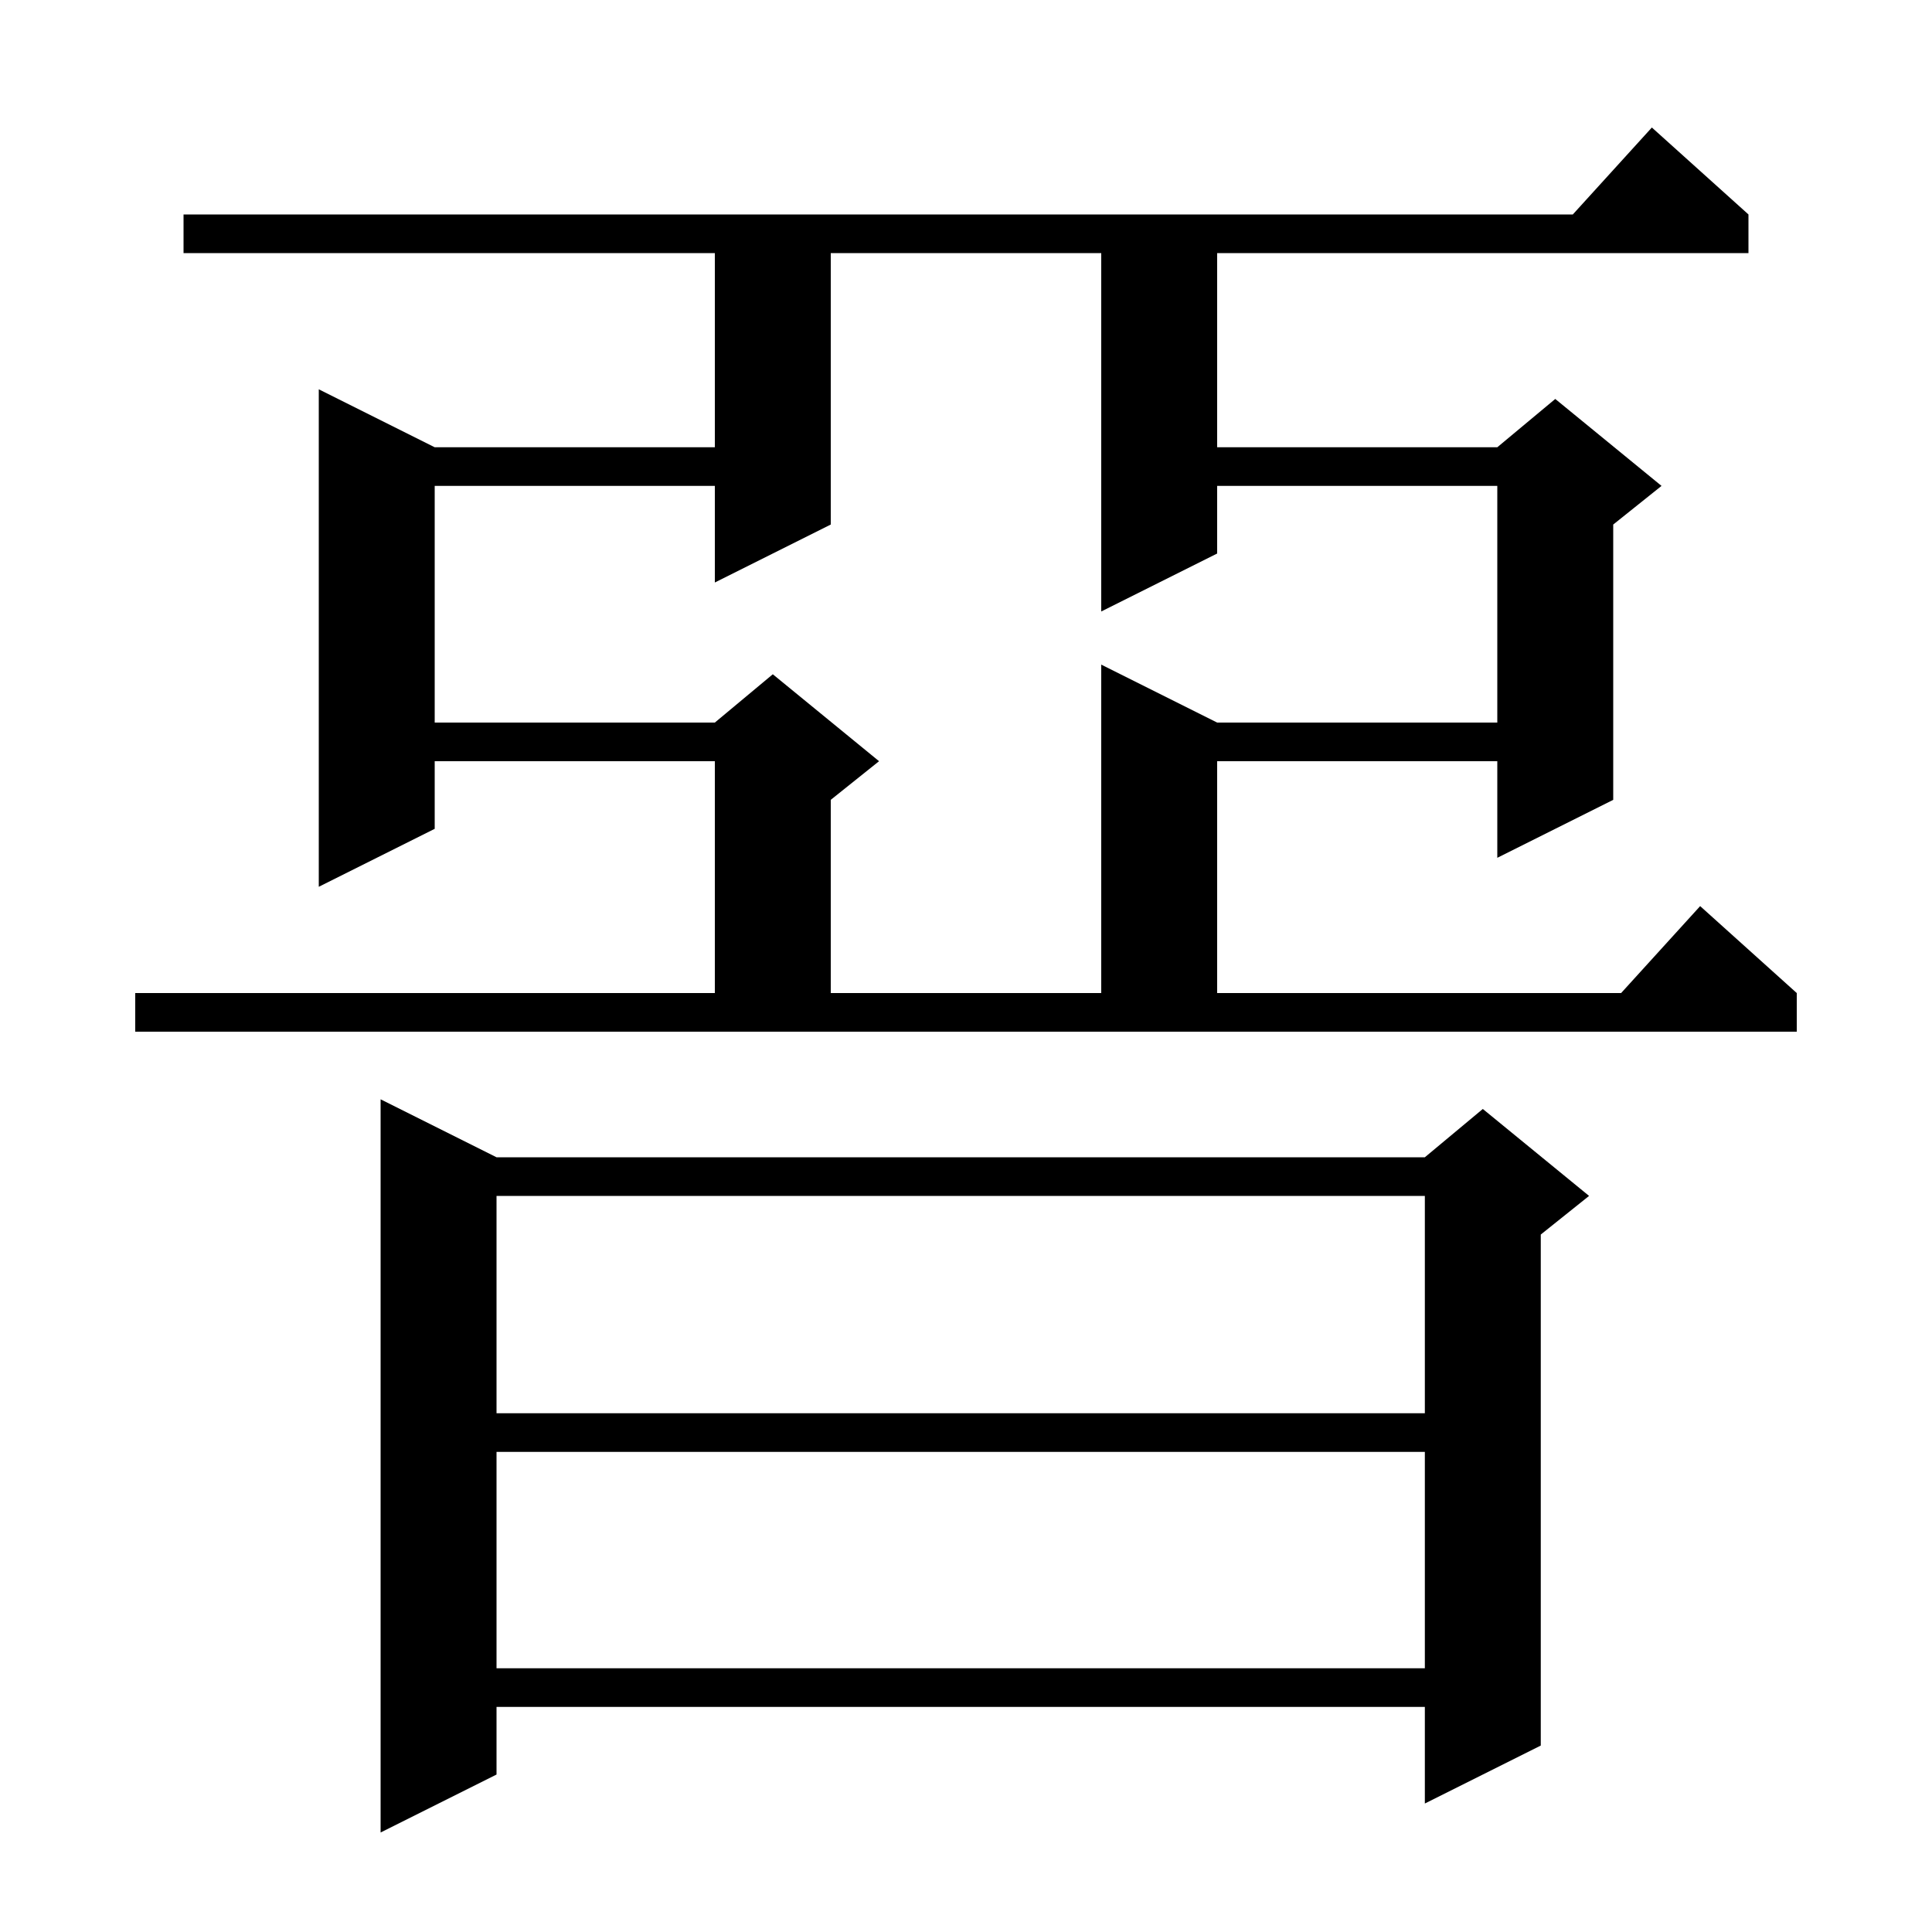
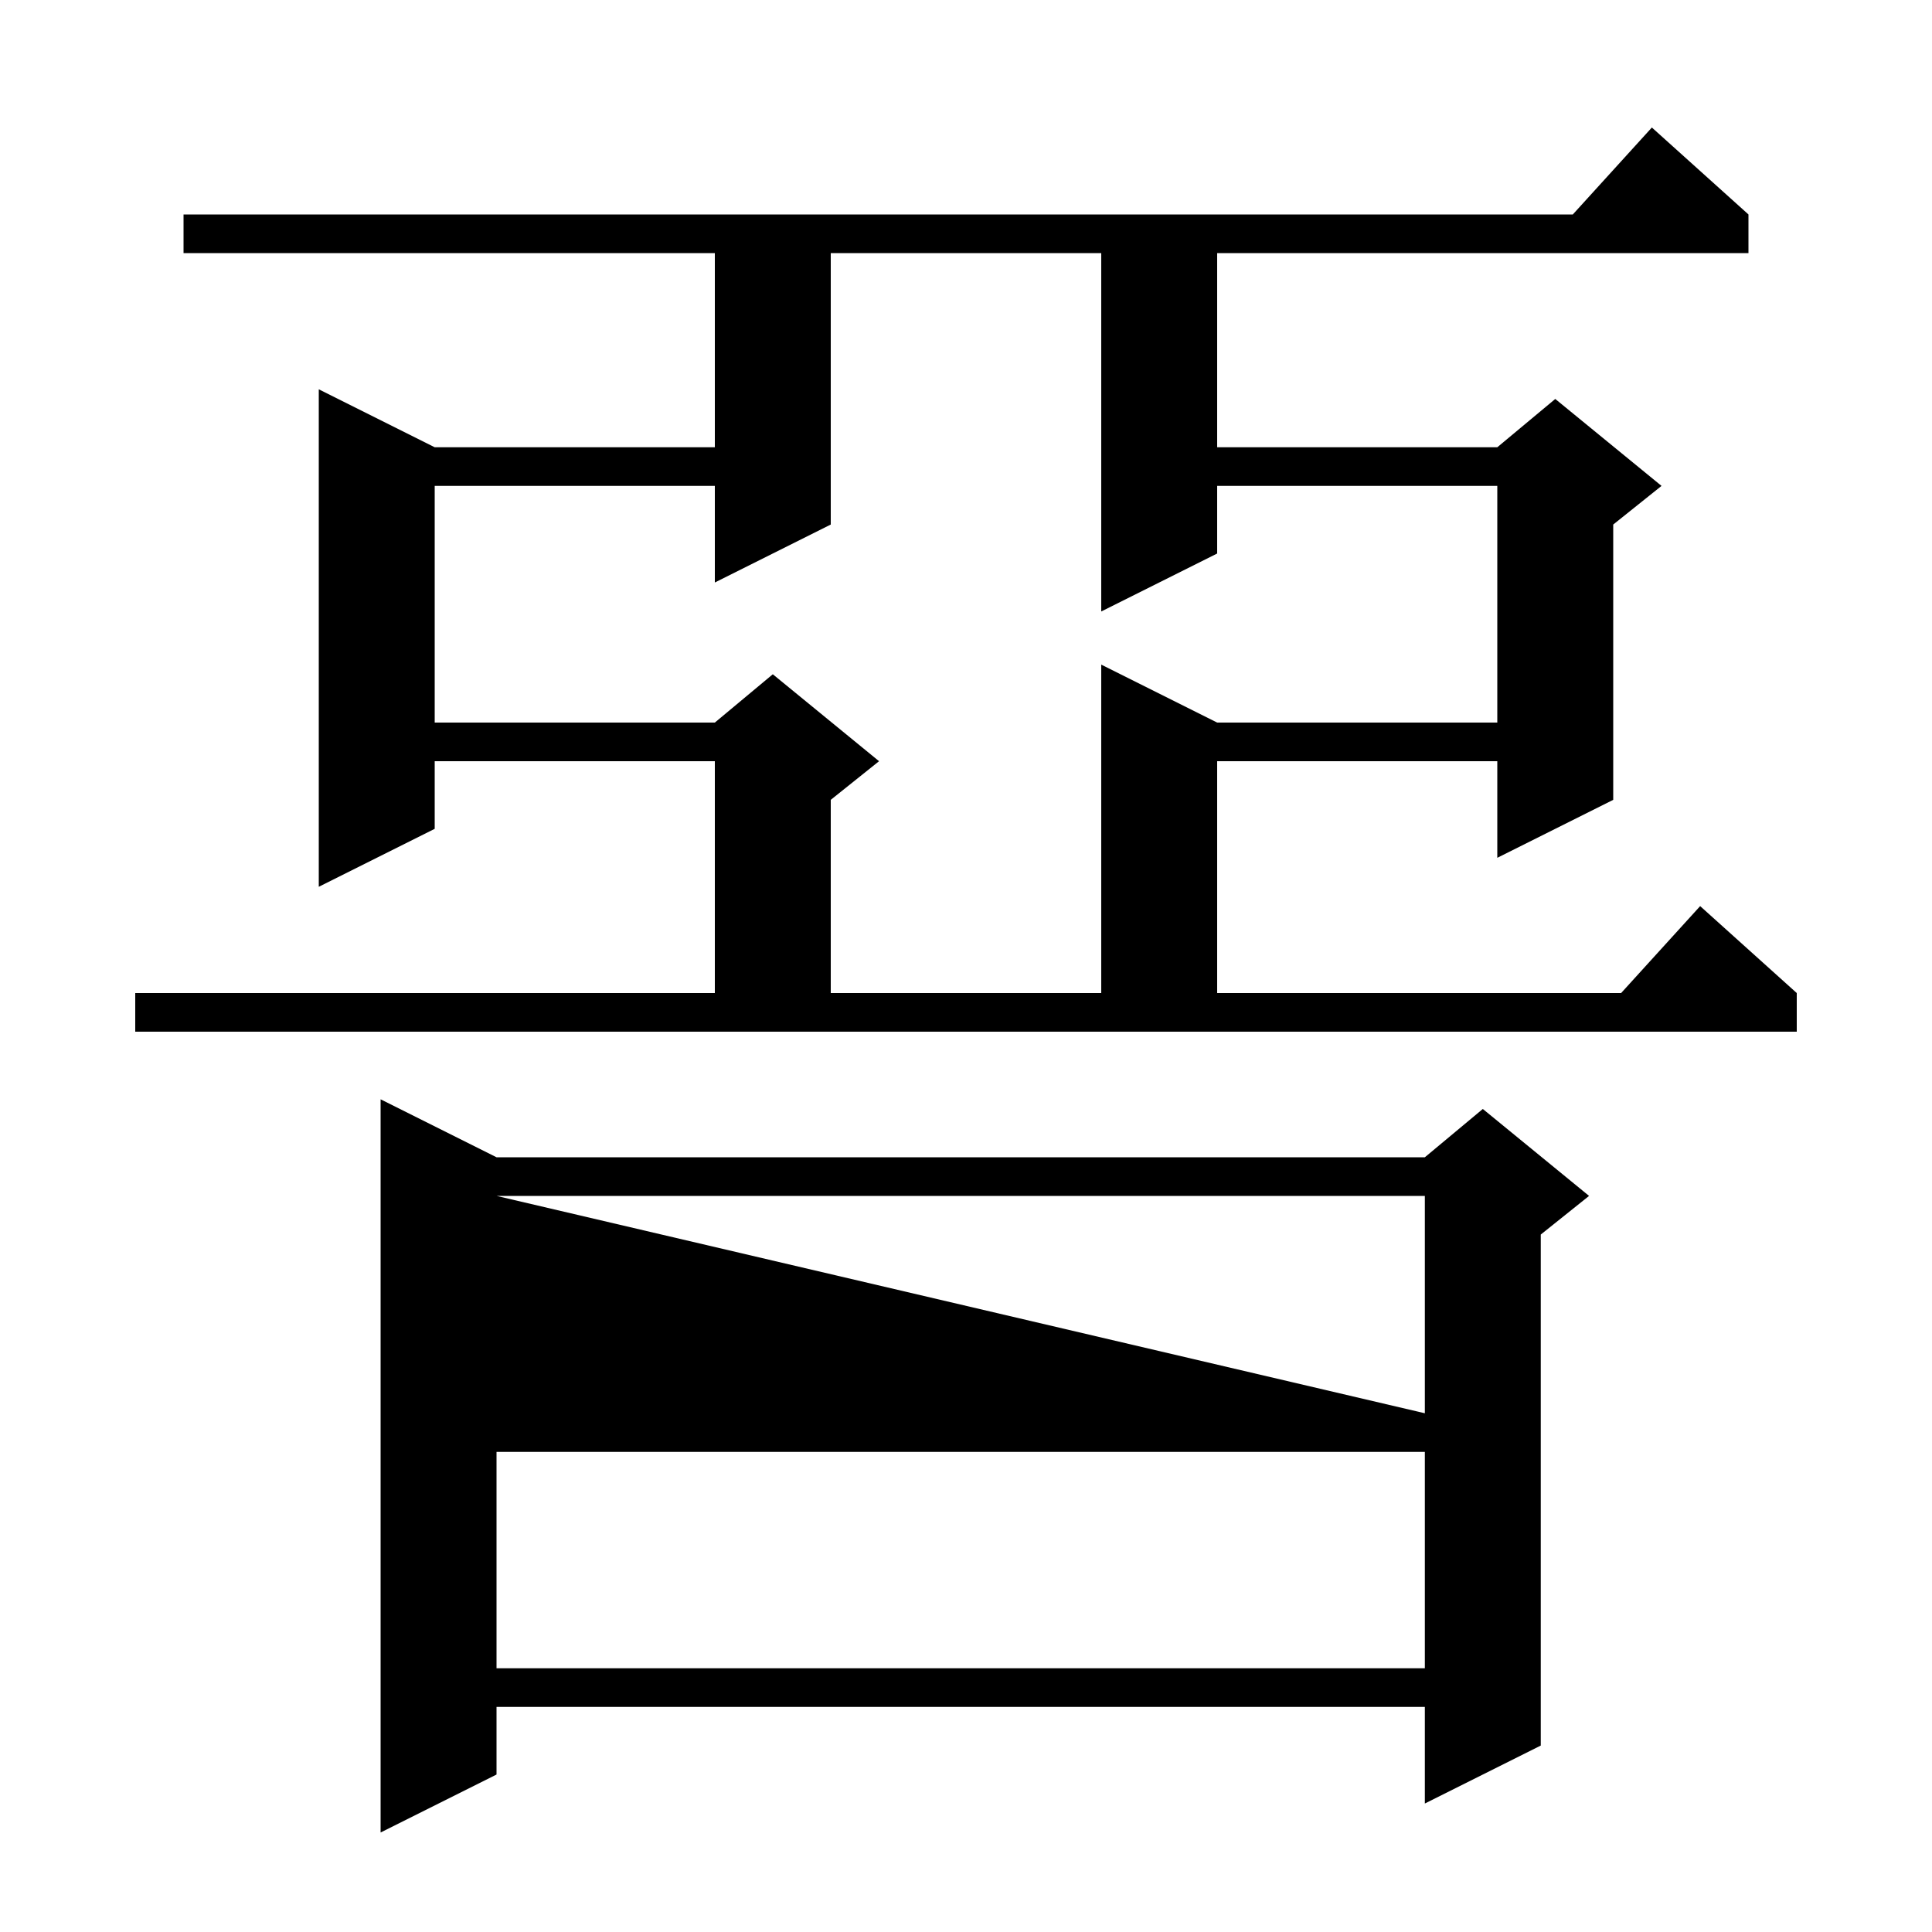
<svg xmlns="http://www.w3.org/2000/svg" version="1.1" baseProfile="full" viewBox="0 0 200 200" width="200" height="200">
  <g fill="currentColor">
-     <path d="M 51.4 119.8 L 147.5 119.8 L 153.5 114.8 L 164.5 123.8 L 159.5 127.8 L 159.5 180.7 L 147.5 186.7 L 147.5 176.7 L 51.4 176.7 L 51.4 183.7 L 39.4 189.7 L 39.4 113.8 Z M 51.4 150.3 L 51.4 172.7 L 147.5 172.7 L 147.5 150.3 Z M 51.4 123.8 L 51.4 146.3 L 147.5 146.3 L 147.5 123.8 Z M 14.0 102.8 L 74.0 102.8 L 74.0 78.8 L 45.0 78.8 L 45.0 85.8 L 33.0 91.8 L 33.0 40.3 L 45.0 46.3 L 74.0 46.3 L 74.0 26.2 L 19.0 26.2 L 19.0 22.2 L 162.818 22.2 L 171.0 13.2 L 181.0 22.2 L 181.0 26.2 L 126.0 26.2 L 126.0 46.3 L 155.0 46.3 L 161.0 41.3 L 172.0 50.3 L 167.0 54.3 L 167.0 82.8 L 155.0 88.8 L 155.0 78.8 L 126.0 78.8 L 126.0 102.8 L 167.818 102.8 L 176.0 93.8 L 186.0 102.8 L 186.0 106.8 L 14.0 106.8 Z M 86.0 26.2 L 86.0 54.3 L 74.0 60.3 L 74.0 50.3 L 45.0 50.3 L 45.0 74.8 L 74.0 74.8 L 80.0 69.8 L 91.0 78.8 L 86.0 82.8 L 86.0 102.8 L 114.0 102.8 L 114.0 68.8 L 126.0 74.8 L 155.0 74.8 L 155.0 50.3 L 126.0 50.3 L 126.0 57.3 L 114.0 63.3 L 114.0 26.2 Z " />
+     <path d="M 51.4 119.8 L 147.5 119.8 L 153.5 114.8 L 164.5 123.8 L 159.5 127.8 L 159.5 180.7 L 147.5 186.7 L 147.5 176.7 L 51.4 176.7 L 51.4 183.7 L 39.4 189.7 L 39.4 113.8 Z M 51.4 150.3 L 51.4 172.7 L 147.5 172.7 L 147.5 150.3 Z M 51.4 123.8 L 147.5 146.3 L 147.5 123.8 Z M 14.0 102.8 L 74.0 102.8 L 74.0 78.8 L 45.0 78.8 L 45.0 85.8 L 33.0 91.8 L 33.0 40.3 L 45.0 46.3 L 74.0 46.3 L 74.0 26.2 L 19.0 26.2 L 19.0 22.2 L 162.818 22.2 L 171.0 13.2 L 181.0 22.2 L 181.0 26.2 L 126.0 26.2 L 126.0 46.3 L 155.0 46.3 L 161.0 41.3 L 172.0 50.3 L 167.0 54.3 L 167.0 82.8 L 155.0 88.8 L 155.0 78.8 L 126.0 78.8 L 126.0 102.8 L 167.818 102.8 L 176.0 93.8 L 186.0 102.8 L 186.0 106.8 L 14.0 106.8 Z M 86.0 26.2 L 86.0 54.3 L 74.0 60.3 L 74.0 50.3 L 45.0 50.3 L 45.0 74.8 L 74.0 74.8 L 80.0 69.8 L 91.0 78.8 L 86.0 82.8 L 86.0 102.8 L 114.0 102.8 L 114.0 68.8 L 126.0 74.8 L 155.0 74.8 L 155.0 50.3 L 126.0 50.3 L 126.0 57.3 L 114.0 63.3 L 114.0 26.2 Z " />
  </g>
</svg>